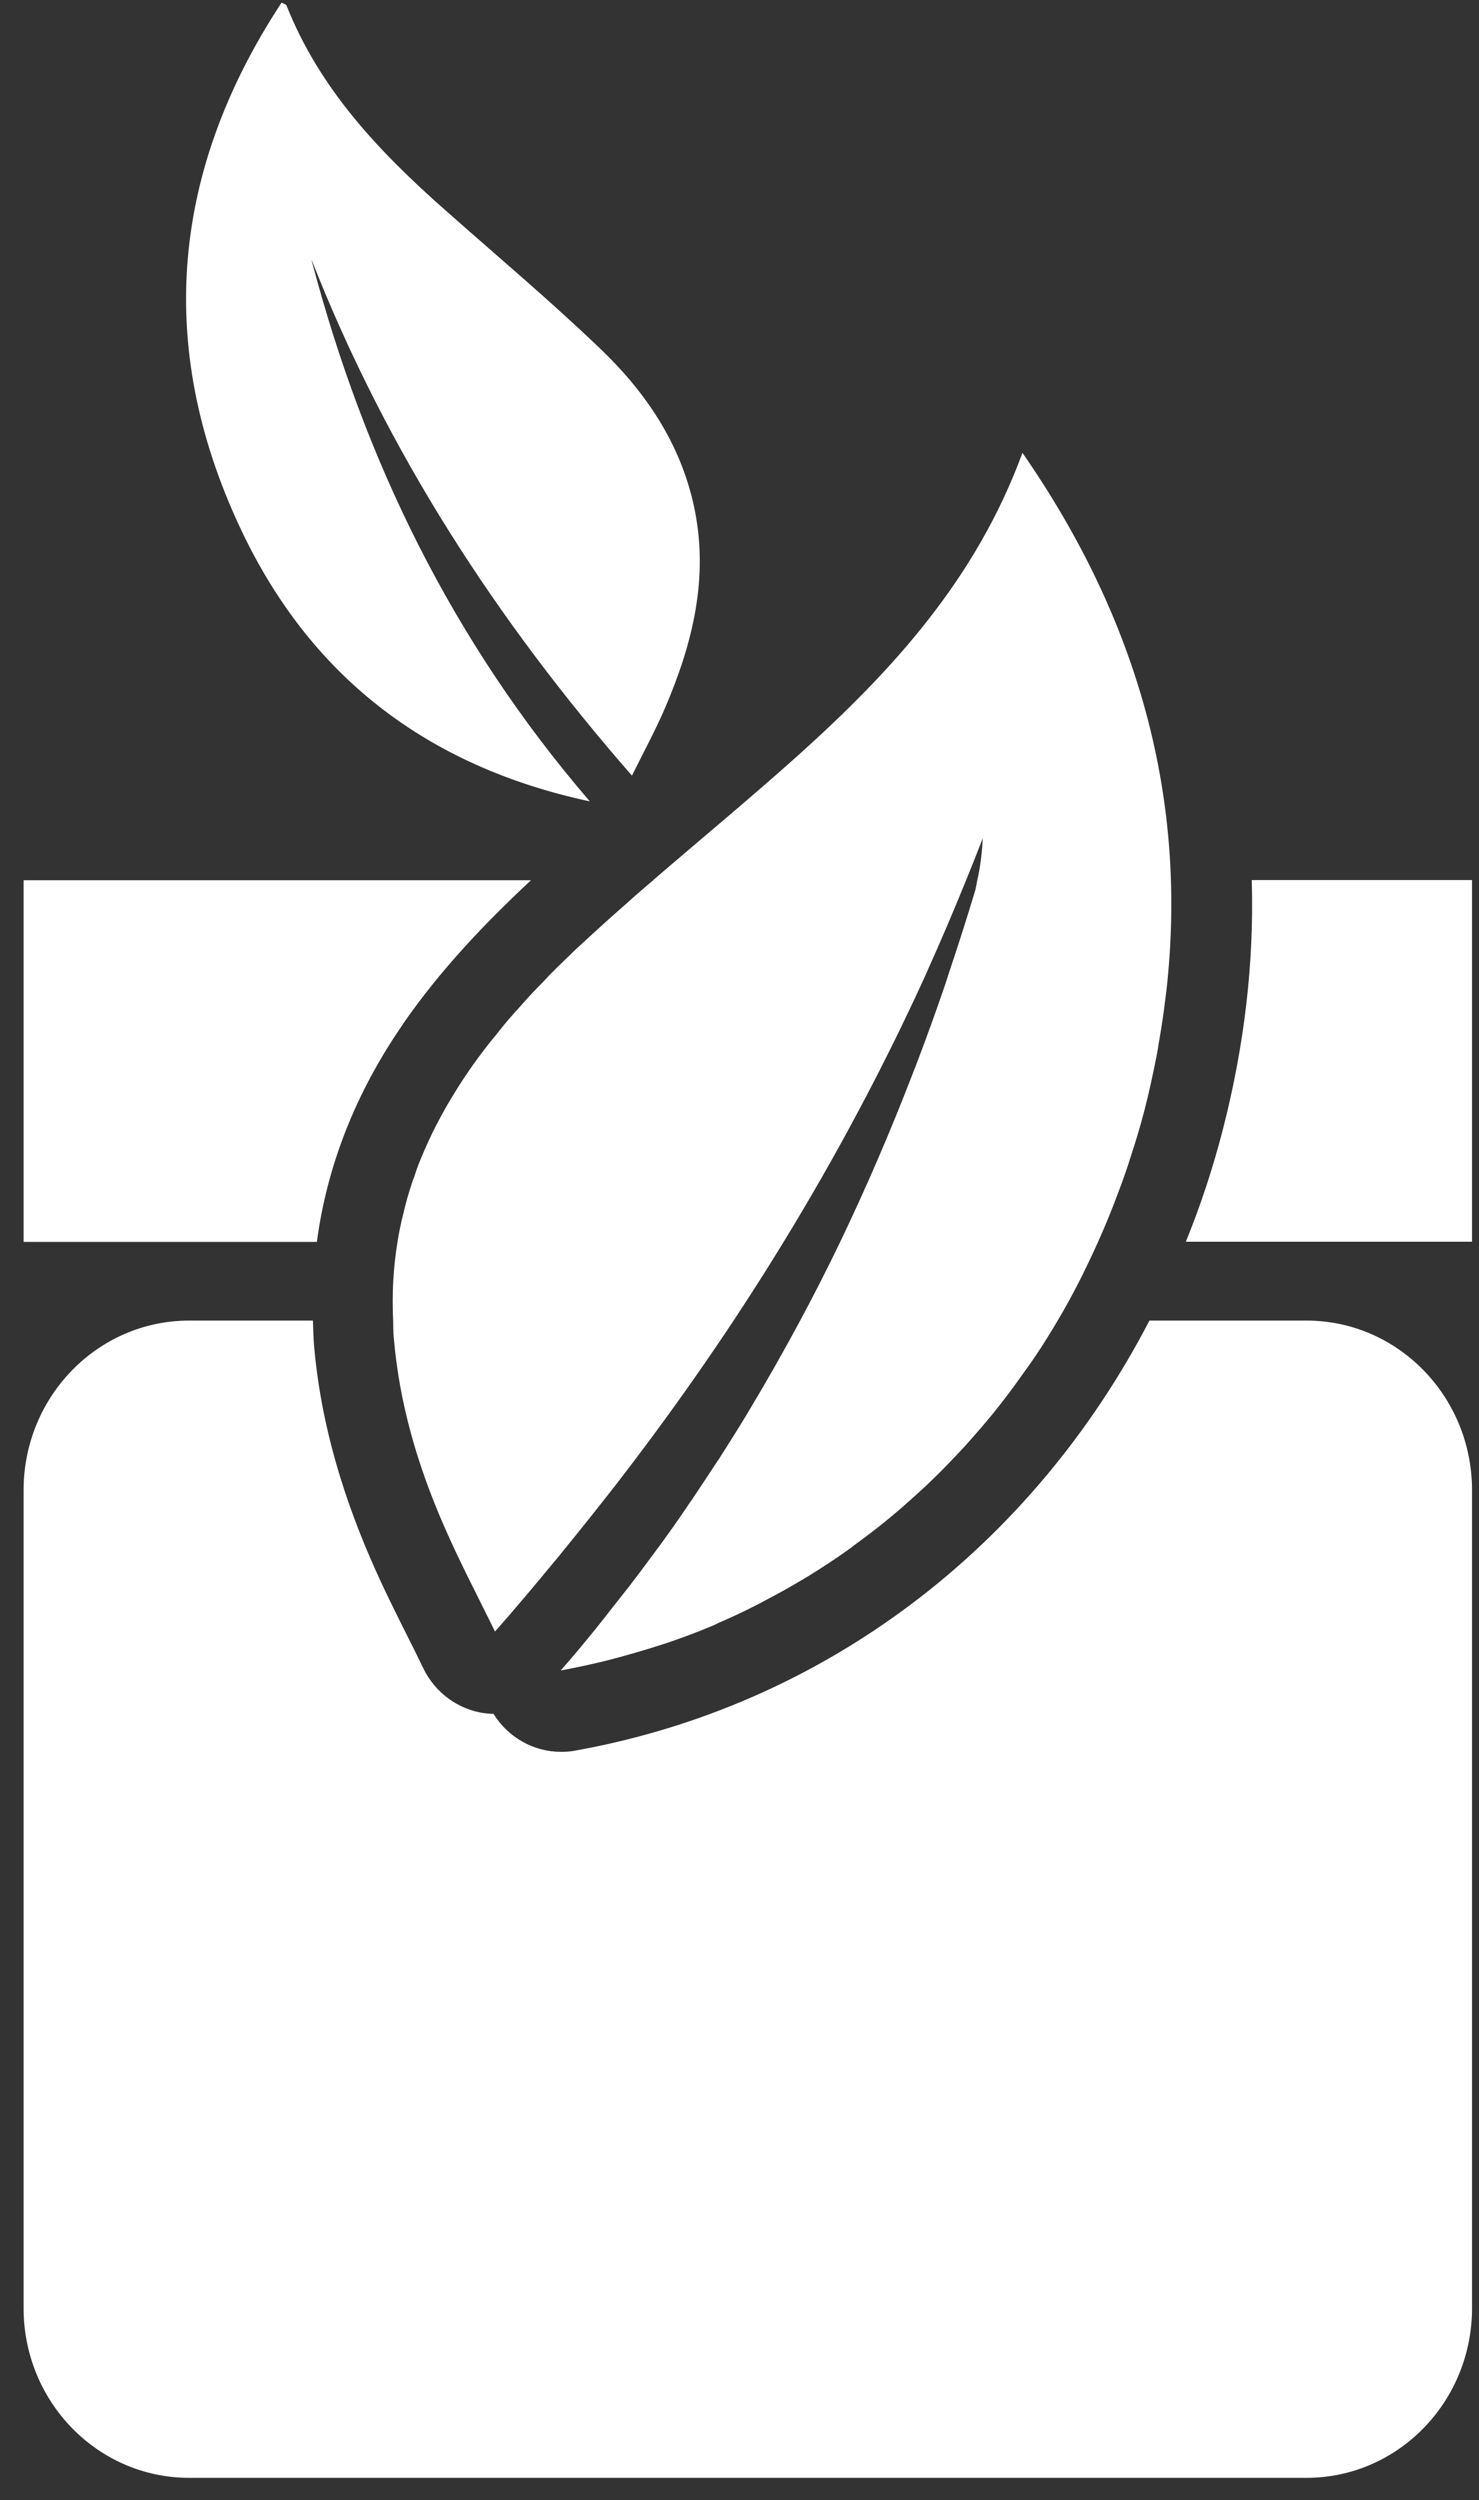
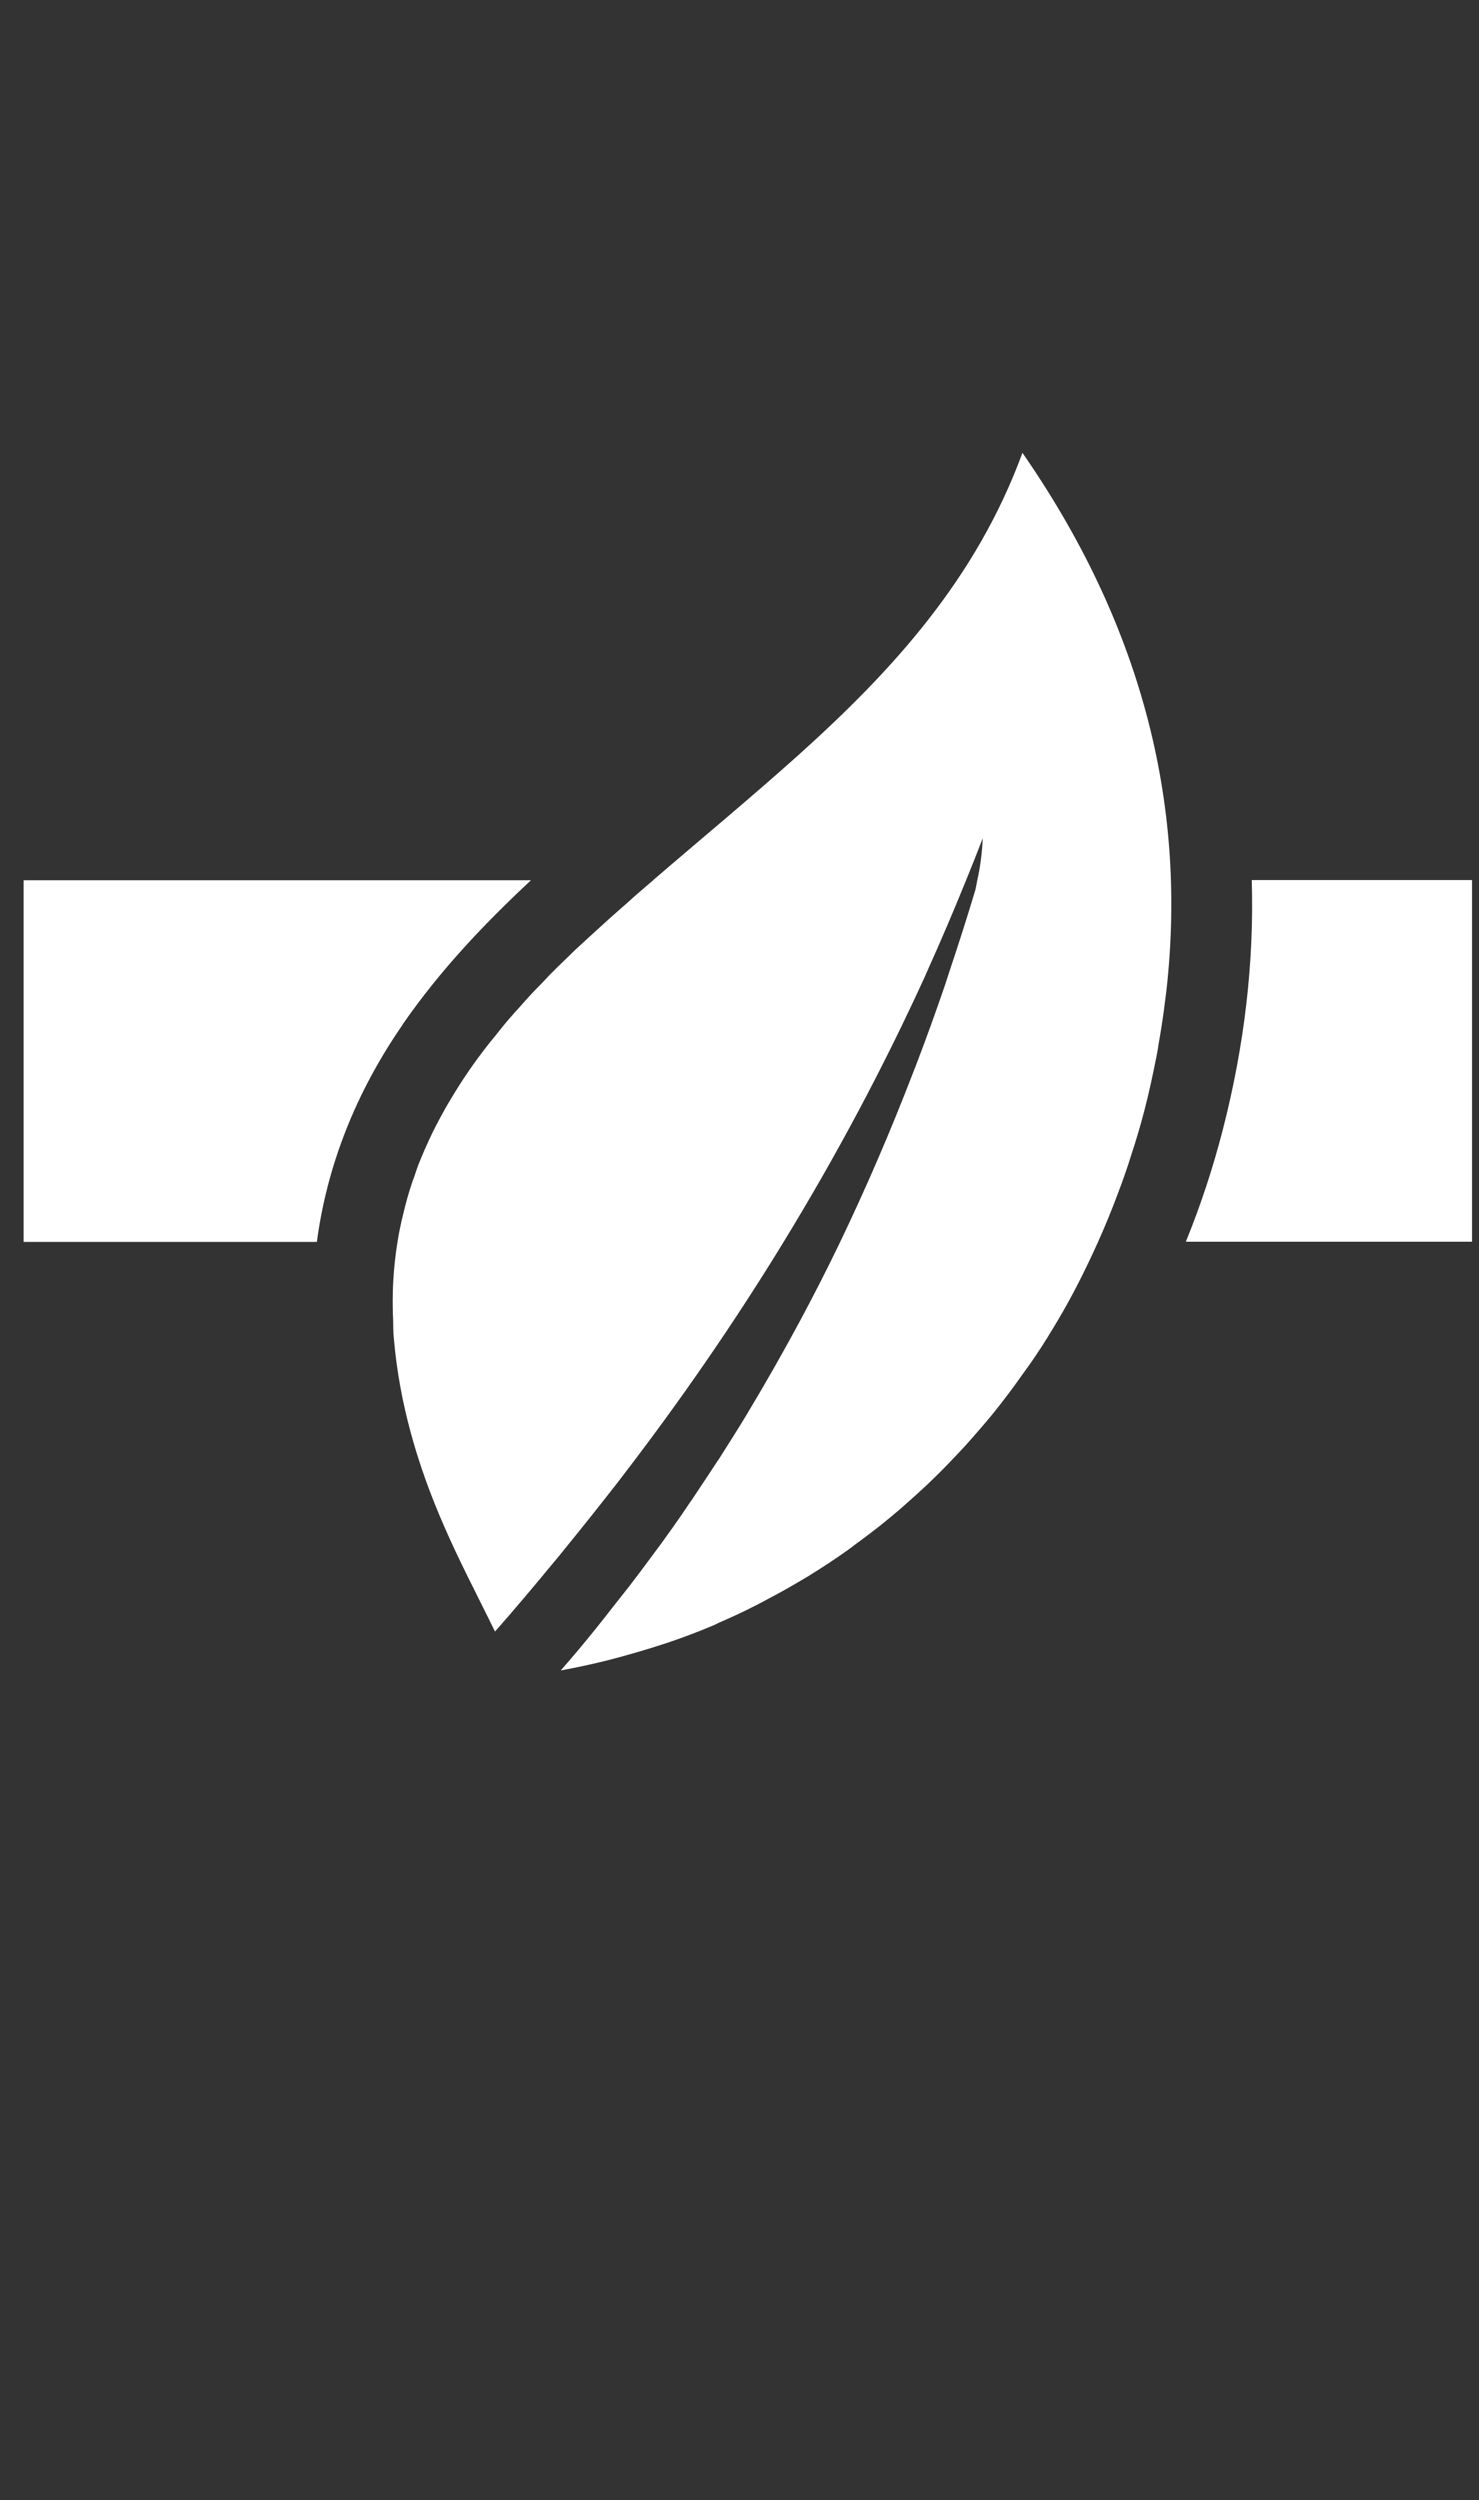
<svg xmlns="http://www.w3.org/2000/svg" width="58" height="98" viewBox="0 0 58 98" fill="none">
  <rect x="0" y="0" width="58" height="98" fill="#333333" stroke="none" />
-   <path d="M12.219 10.203C14.285 18.035 17.727 25.132 23.131 31.414C16.724 30.04 12.115 26.487 9.391 20.631C6.079 13.525 6.745 6.641 11.043 0.102C11.155 0.164 11.216 0.173 11.233 0.209C12.539 3.505 14.882 5.959 17.459 8.236C19.491 10.034 21.566 11.78 23.529 13.658C25.301 15.351 26.668 17.344 27.212 19.834C27.817 22.633 27.16 25.238 26.071 27.772C25.699 28.632 25.249 29.464 24.782 30.404C19.465 24.317 15.176 17.707 12.227 10.203H12.219Z" fill="#fff" />
  <path d="M21.28 38.51C21.133 38.661 20.986 38.803 20.848 38.953C20.683 39.13 20.519 39.316 20.355 39.502C20.225 39.644 20.095 39.786 19.974 39.928C19.776 40.158 19.585 40.397 19.404 40.628C19.317 40.734 19.231 40.831 19.144 40.947C18.876 41.292 18.608 41.647 18.357 42.019C18.124 42.355 17.908 42.701 17.7 43.047C17.64 43.153 17.57 43.259 17.51 43.365C17.354 43.64 17.207 43.915 17.06 44.198C16.965 44.384 16.879 44.57 16.792 44.757C16.697 44.96 16.611 45.164 16.524 45.368C16.438 45.572 16.36 45.775 16.291 45.988C16.256 46.094 16.222 46.201 16.178 46.307C16.023 46.759 15.893 47.228 15.789 47.689C15.781 47.733 15.763 47.778 15.755 47.822C15.694 48.106 15.634 48.38 15.59 48.673C15.426 49.674 15.366 50.702 15.418 51.765C15.426 51.986 15.418 52.217 15.443 52.438C15.66 55.016 16.377 57.444 17.398 59.783C17.994 61.165 18.703 62.503 19.412 63.956C20.199 63.061 20.96 62.157 21.712 61.245C21.825 61.112 21.937 60.979 22.041 60.846C22.785 59.934 23.52 59.012 24.237 58.091C24.298 58.011 24.358 57.931 24.419 57.852C26.693 54.892 28.803 51.836 30.731 48.681C32.78 45.332 34.631 41.868 36.274 38.271L36.343 38.111C36.879 36.924 37.389 35.728 37.882 34.514C38.107 33.965 38.323 33.416 38.539 32.858C38.513 33.425 38.444 33.983 38.323 34.514C38.297 34.63 38.28 34.754 38.254 34.869C37.925 35.967 37.579 37.048 37.216 38.129C37.164 38.289 37.112 38.448 37.061 38.608C36.697 39.671 36.317 40.725 35.919 41.762C35.876 41.877 35.824 42.001 35.781 42.116C34.916 44.358 33.974 46.546 32.945 48.69C32.443 49.736 31.916 50.764 31.371 51.782C30.722 52.987 30.048 54.175 29.339 55.353C29.33 55.371 29.313 55.389 29.304 55.415C28.967 55.973 28.613 56.531 28.258 57.09C28.224 57.143 28.189 57.205 28.146 57.258C27.808 57.772 27.471 58.286 27.125 58.8C27.047 58.906 26.97 59.021 26.901 59.127C26.589 59.588 26.269 60.04 25.941 60.492C25.811 60.669 25.681 60.837 25.552 61.015C25.266 61.404 24.981 61.785 24.687 62.166C24.471 62.441 24.255 62.716 24.03 62.999C23.814 63.274 23.597 63.557 23.373 63.832C22.923 64.39 22.465 64.939 21.989 65.48C22.612 65.365 23.226 65.232 23.831 65.081C24.012 65.037 24.194 64.984 24.367 64.939C24.808 64.816 25.249 64.692 25.69 64.55C25.863 64.496 26.044 64.434 26.217 64.381C26.788 64.186 27.359 63.974 27.921 63.735C28.016 63.699 28.102 63.655 28.189 63.611C28.656 63.407 29.123 63.194 29.572 62.964C29.771 62.866 29.97 62.76 30.16 62.654C30.515 62.468 30.869 62.273 31.215 62.069C31.405 61.954 31.604 61.847 31.795 61.723C32.279 61.422 32.754 61.112 33.213 60.784C33.394 60.66 33.559 60.518 33.74 60.394C34.043 60.164 34.346 59.943 34.639 59.703C34.856 59.526 35.072 59.349 35.288 59.163C35.53 58.95 35.772 58.737 36.014 58.516C36.23 58.321 36.438 58.126 36.645 57.922C36.983 57.595 37.303 57.258 37.631 56.912C37.891 56.638 38.133 56.354 38.383 56.071C38.574 55.849 38.755 55.636 38.937 55.415C39.145 55.158 39.352 54.892 39.551 54.627C39.715 54.414 39.871 54.192 40.035 53.962C40.234 53.687 40.433 53.413 40.623 53.129C40.917 52.695 41.194 52.243 41.462 51.791C42.05 50.808 42.569 49.771 43.053 48.699C43.347 48.044 43.623 47.37 43.874 46.688C43.961 46.467 44.039 46.245 44.116 46.023C44.203 45.775 44.289 45.518 44.367 45.261C44.557 44.686 44.73 44.101 44.886 43.498C45.068 42.798 45.215 42.099 45.353 41.407C45.388 41.239 45.413 41.071 45.439 40.902C45.543 40.318 45.63 39.742 45.699 39.166C45.716 39.051 45.725 38.944 45.742 38.829C46.581 31.343 44.661 24.334 40.096 17.751C38.271 22.722 34.968 26.31 31.302 29.606C29.443 31.272 27.523 32.858 25.629 34.488C25.621 34.497 25.604 34.505 25.595 34.523C25.526 34.585 25.456 34.638 25.387 34.7C25.128 34.922 24.869 35.143 24.618 35.374C24.514 35.462 24.41 35.56 24.306 35.648C24.082 35.843 23.857 36.047 23.641 36.242C23.511 36.357 23.381 36.481 23.252 36.596C23.061 36.774 22.862 36.951 22.672 37.128C22.525 37.261 22.387 37.403 22.24 37.544C22.067 37.713 21.894 37.872 21.73 38.041C21.565 38.2 21.41 38.368 21.254 38.537L21.28 38.51Z" fill="#fff" />
  <path d="M15.789 40.158C17.259 38.032 18.989 36.215 20.822 34.505H0.925V48.681H12.426C12.823 45.705 13.939 42.843 15.789 40.167V40.158Z" fill="#fff" />
  <path d="M49.089 34.506C49.184 37.713 48.804 40.983 47.948 44.305C47.559 45.811 47.075 47.273 46.504 48.673H57.727V34.497H49.089V34.506Z" fill="#fff" />
-   <path d="M51.233 51.765H45.076C40.467 60.642 32.339 66.871 22.542 68.625C22.361 68.661 22.179 68.67 21.998 68.67C20.934 68.67 19.931 68.112 19.352 67.181C19.231 67.181 19.118 67.172 18.997 67.155C17.968 67.013 17.069 66.357 16.602 65.4C16.386 64.948 16.17 64.514 15.954 64.089C15.469 63.123 14.976 62.131 14.527 61.094C13.273 58.188 12.547 55.451 12.313 52.722C12.287 52.403 12.287 52.084 12.27 51.765H7.419C3.831 51.765 0.925 54.742 0.925 58.419V90.474C0.925 94.151 3.831 97.128 7.419 97.128H51.233C54.821 97.128 57.727 94.151 57.727 90.474V58.419C57.727 54.742 54.821 51.765 51.233 51.765Z" fill="#fff" />
</svg>